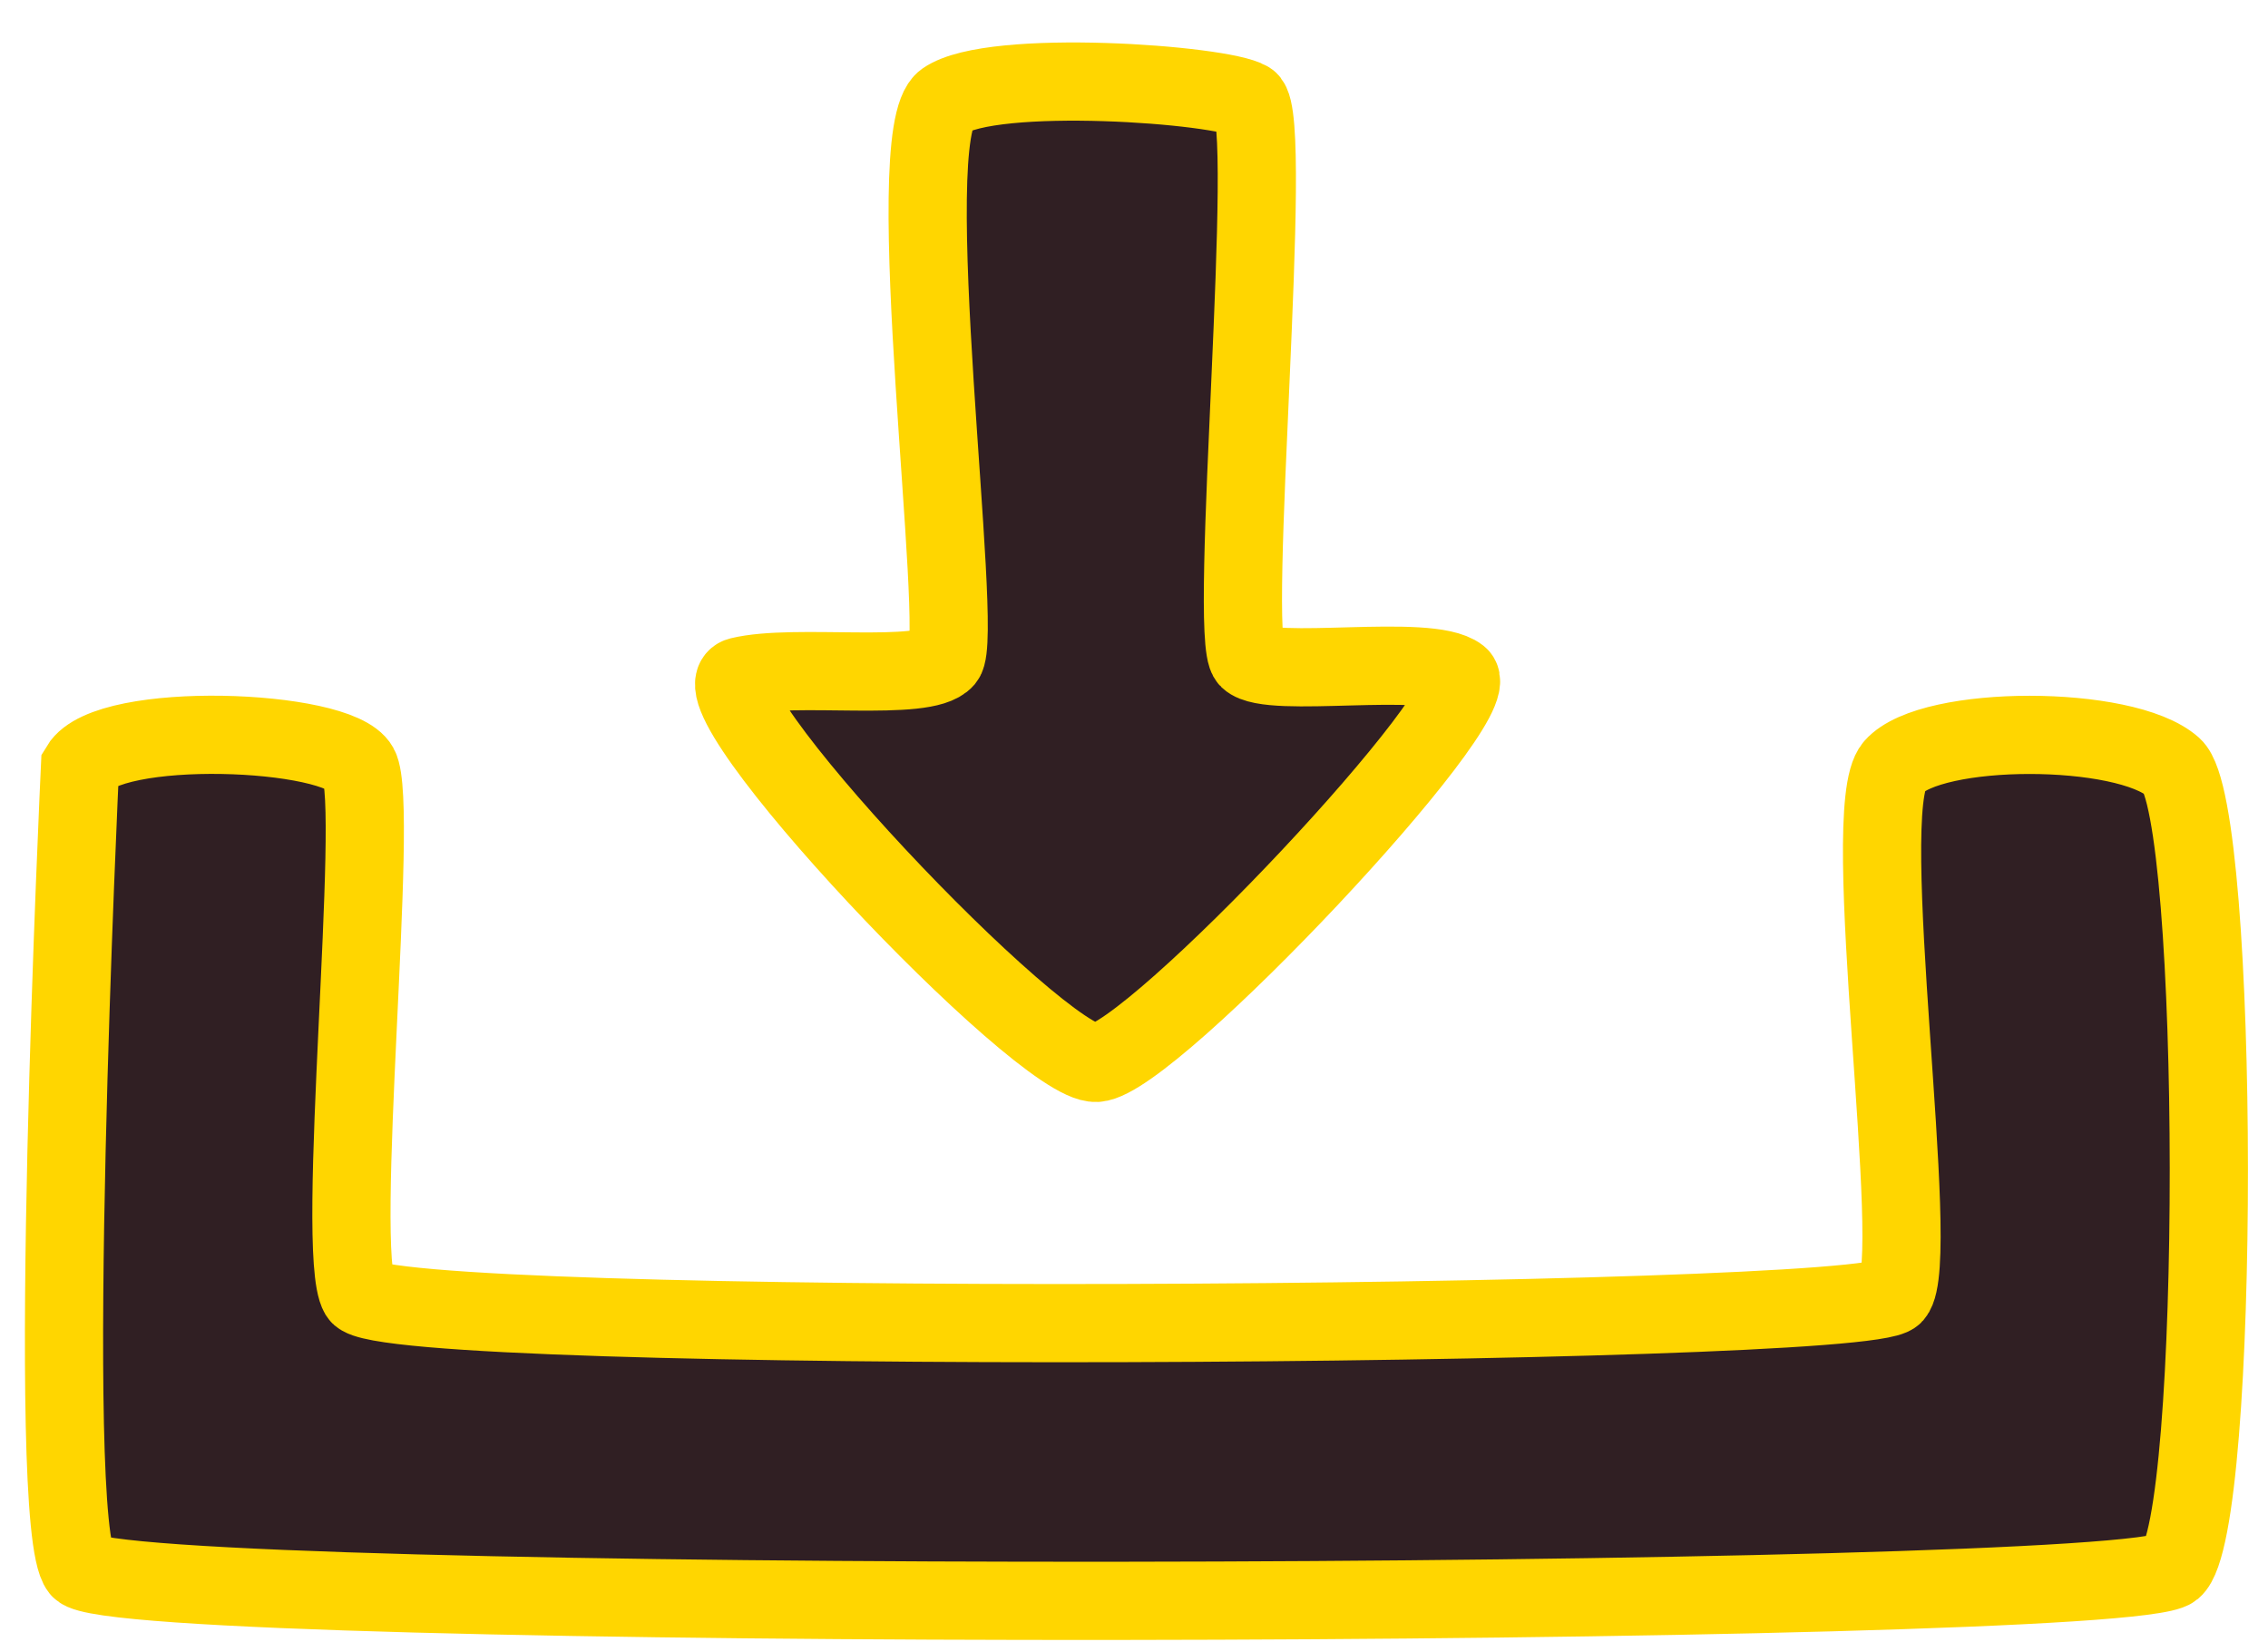
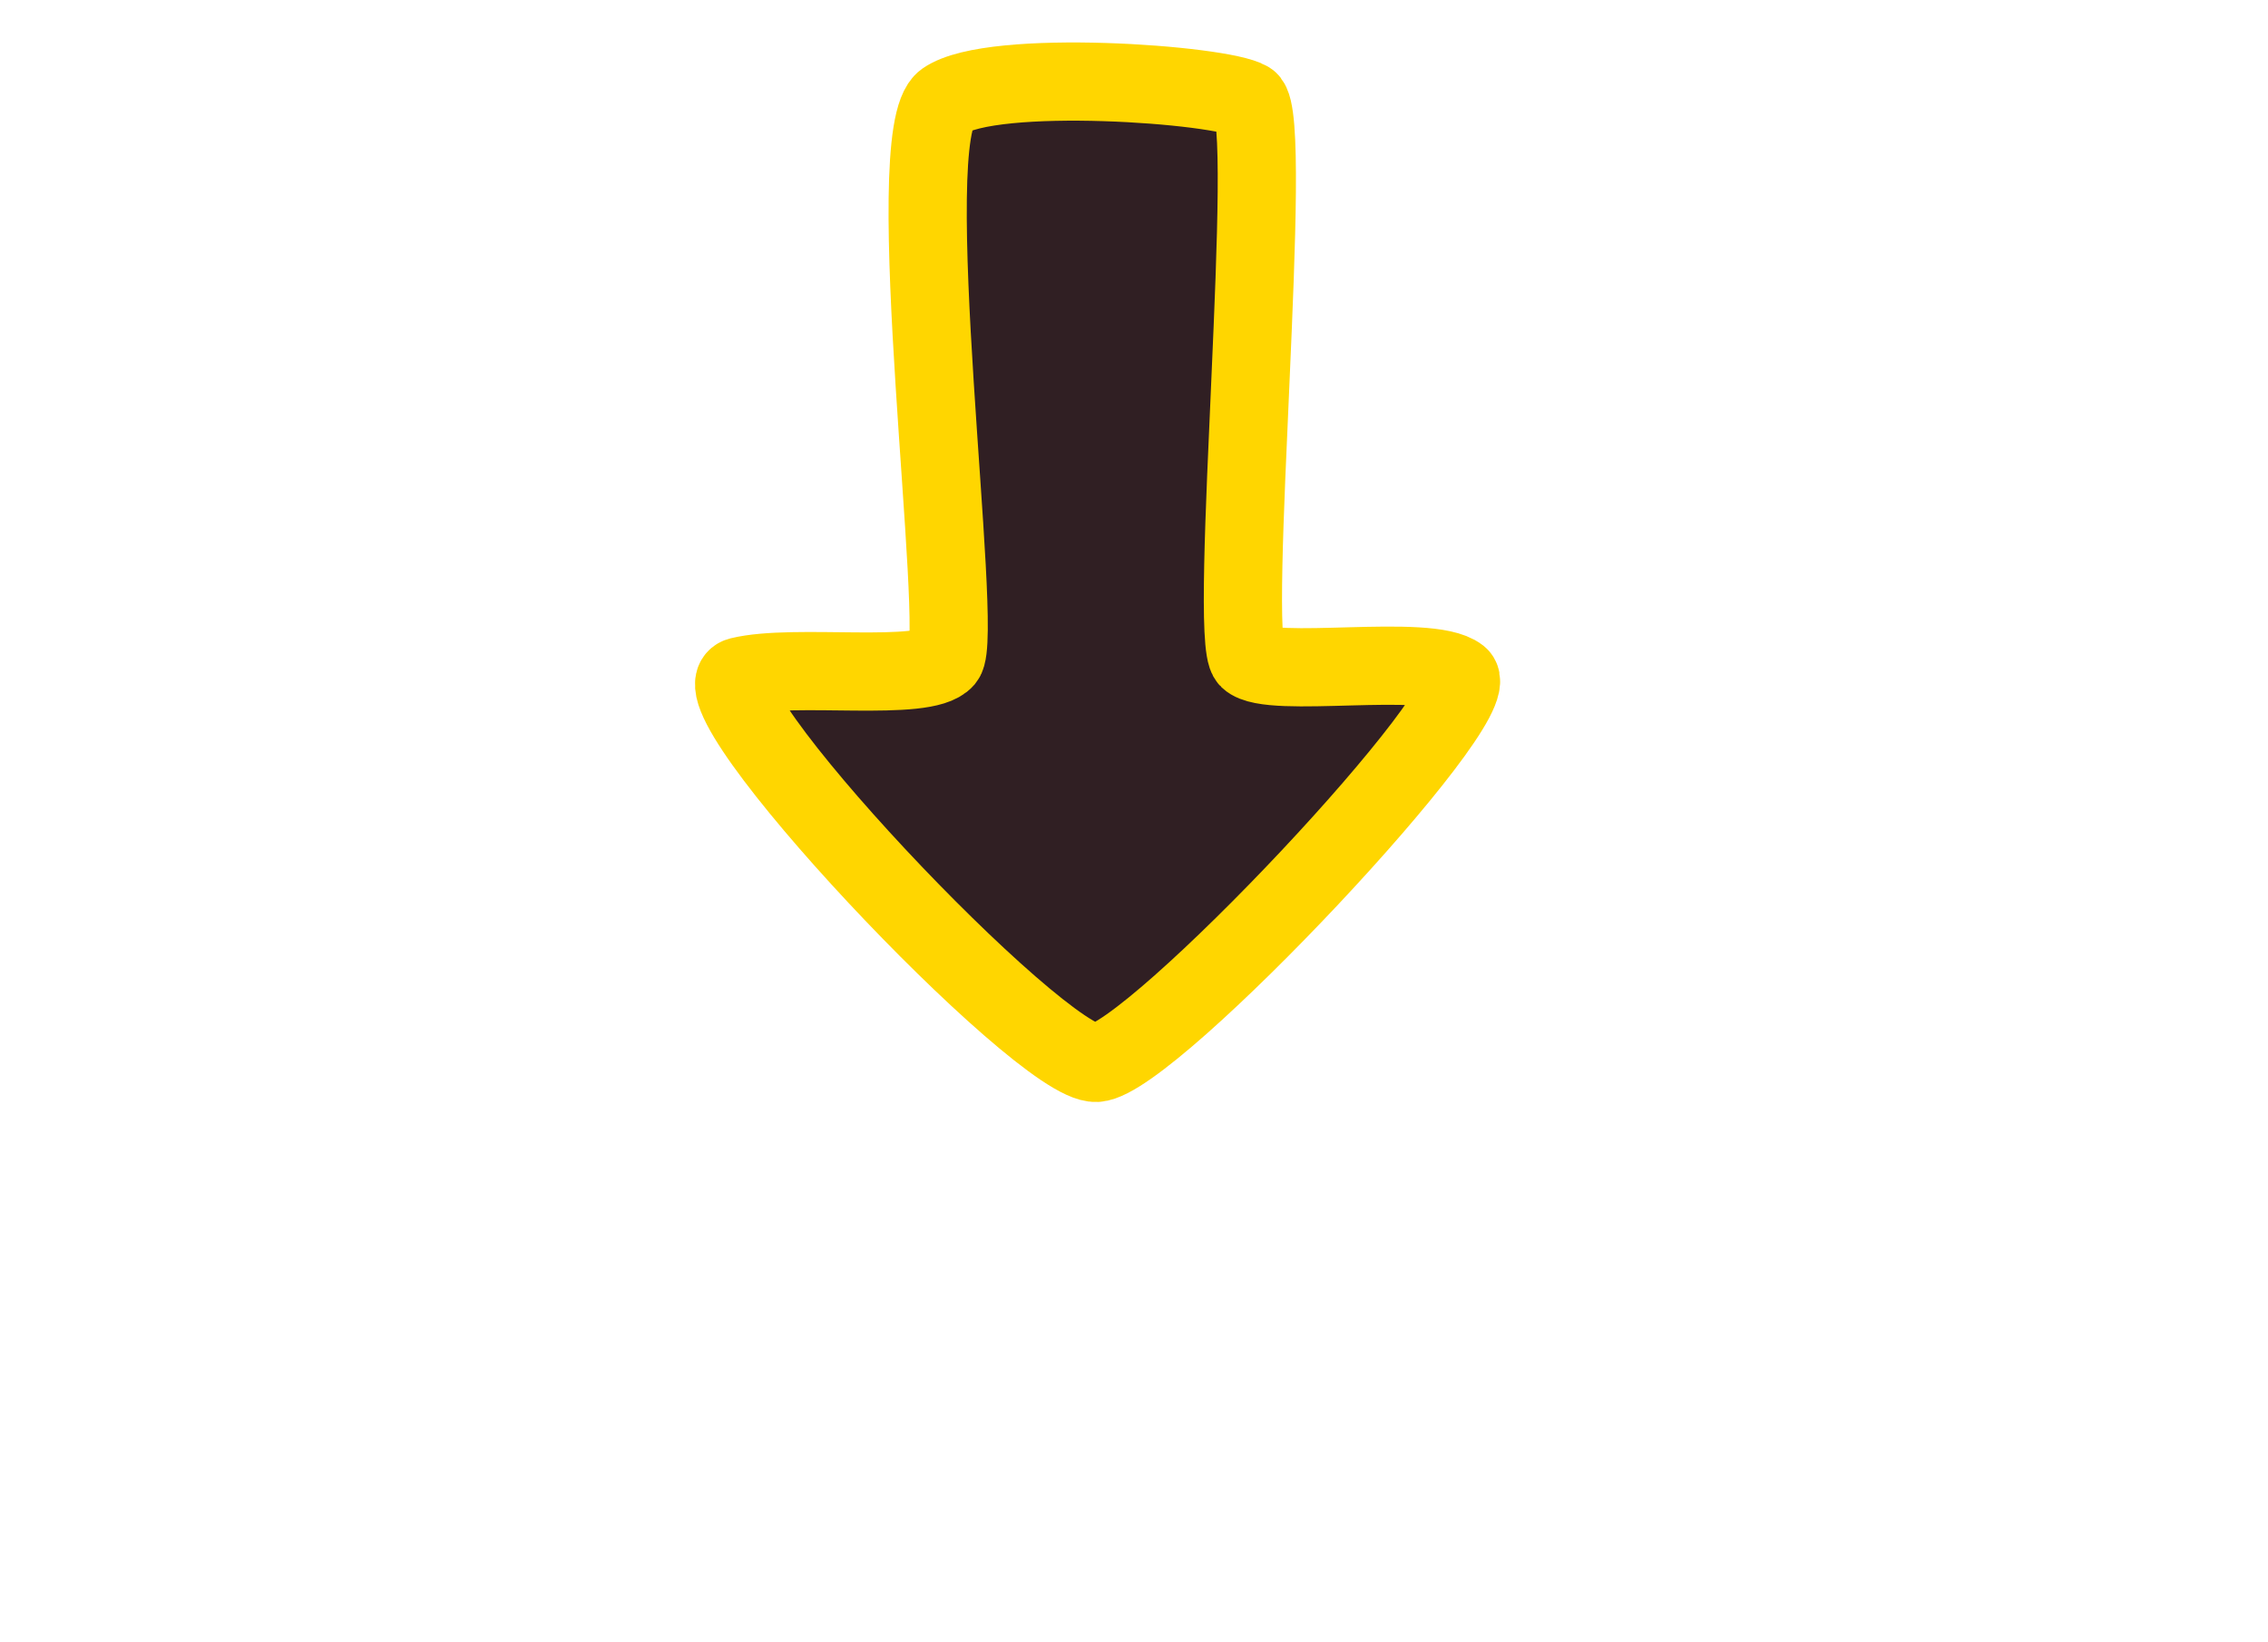
<svg xmlns="http://www.w3.org/2000/svg" width="29" height="21" viewBox="0 0 29 21" fill="none">
  <path d="M12.082 8.427C11.826 8.729 10.162 8.476 9.46 8.648C8.758 8.82 13.311 13.632 14.019 13.591C14.727 13.55 19.047 8.956 18.657 8.648C18.266 8.341 16.239 8.689 15.965 8.427C15.692 8.165 16.305 1.496 15.965 1.286C15.625 1.077 12.687 0.864 12.082 1.286C11.477 1.709 12.337 8.125 12.082 8.427Z" fill="#301F23" stroke="#FFD600" />
-   <path d="M4.592 9.804C4.322 9.316 1.38 9.206 1.023 9.804C1.023 9.804 0.563 19.49 1.023 20.062C1.483 20.633 27.164 20.578 27.783 20.062C28.403 19.545 28.391 10.346 27.783 9.804C27.175 9.261 24.694 9.261 24.215 9.804C23.736 10.347 24.592 16.126 24.215 16.555C23.839 16.983 4.912 17.094 4.592 16.555C4.271 16.015 4.861 10.291 4.592 9.804Z" fill="#301F23" stroke="#FFD600" />
</svg>